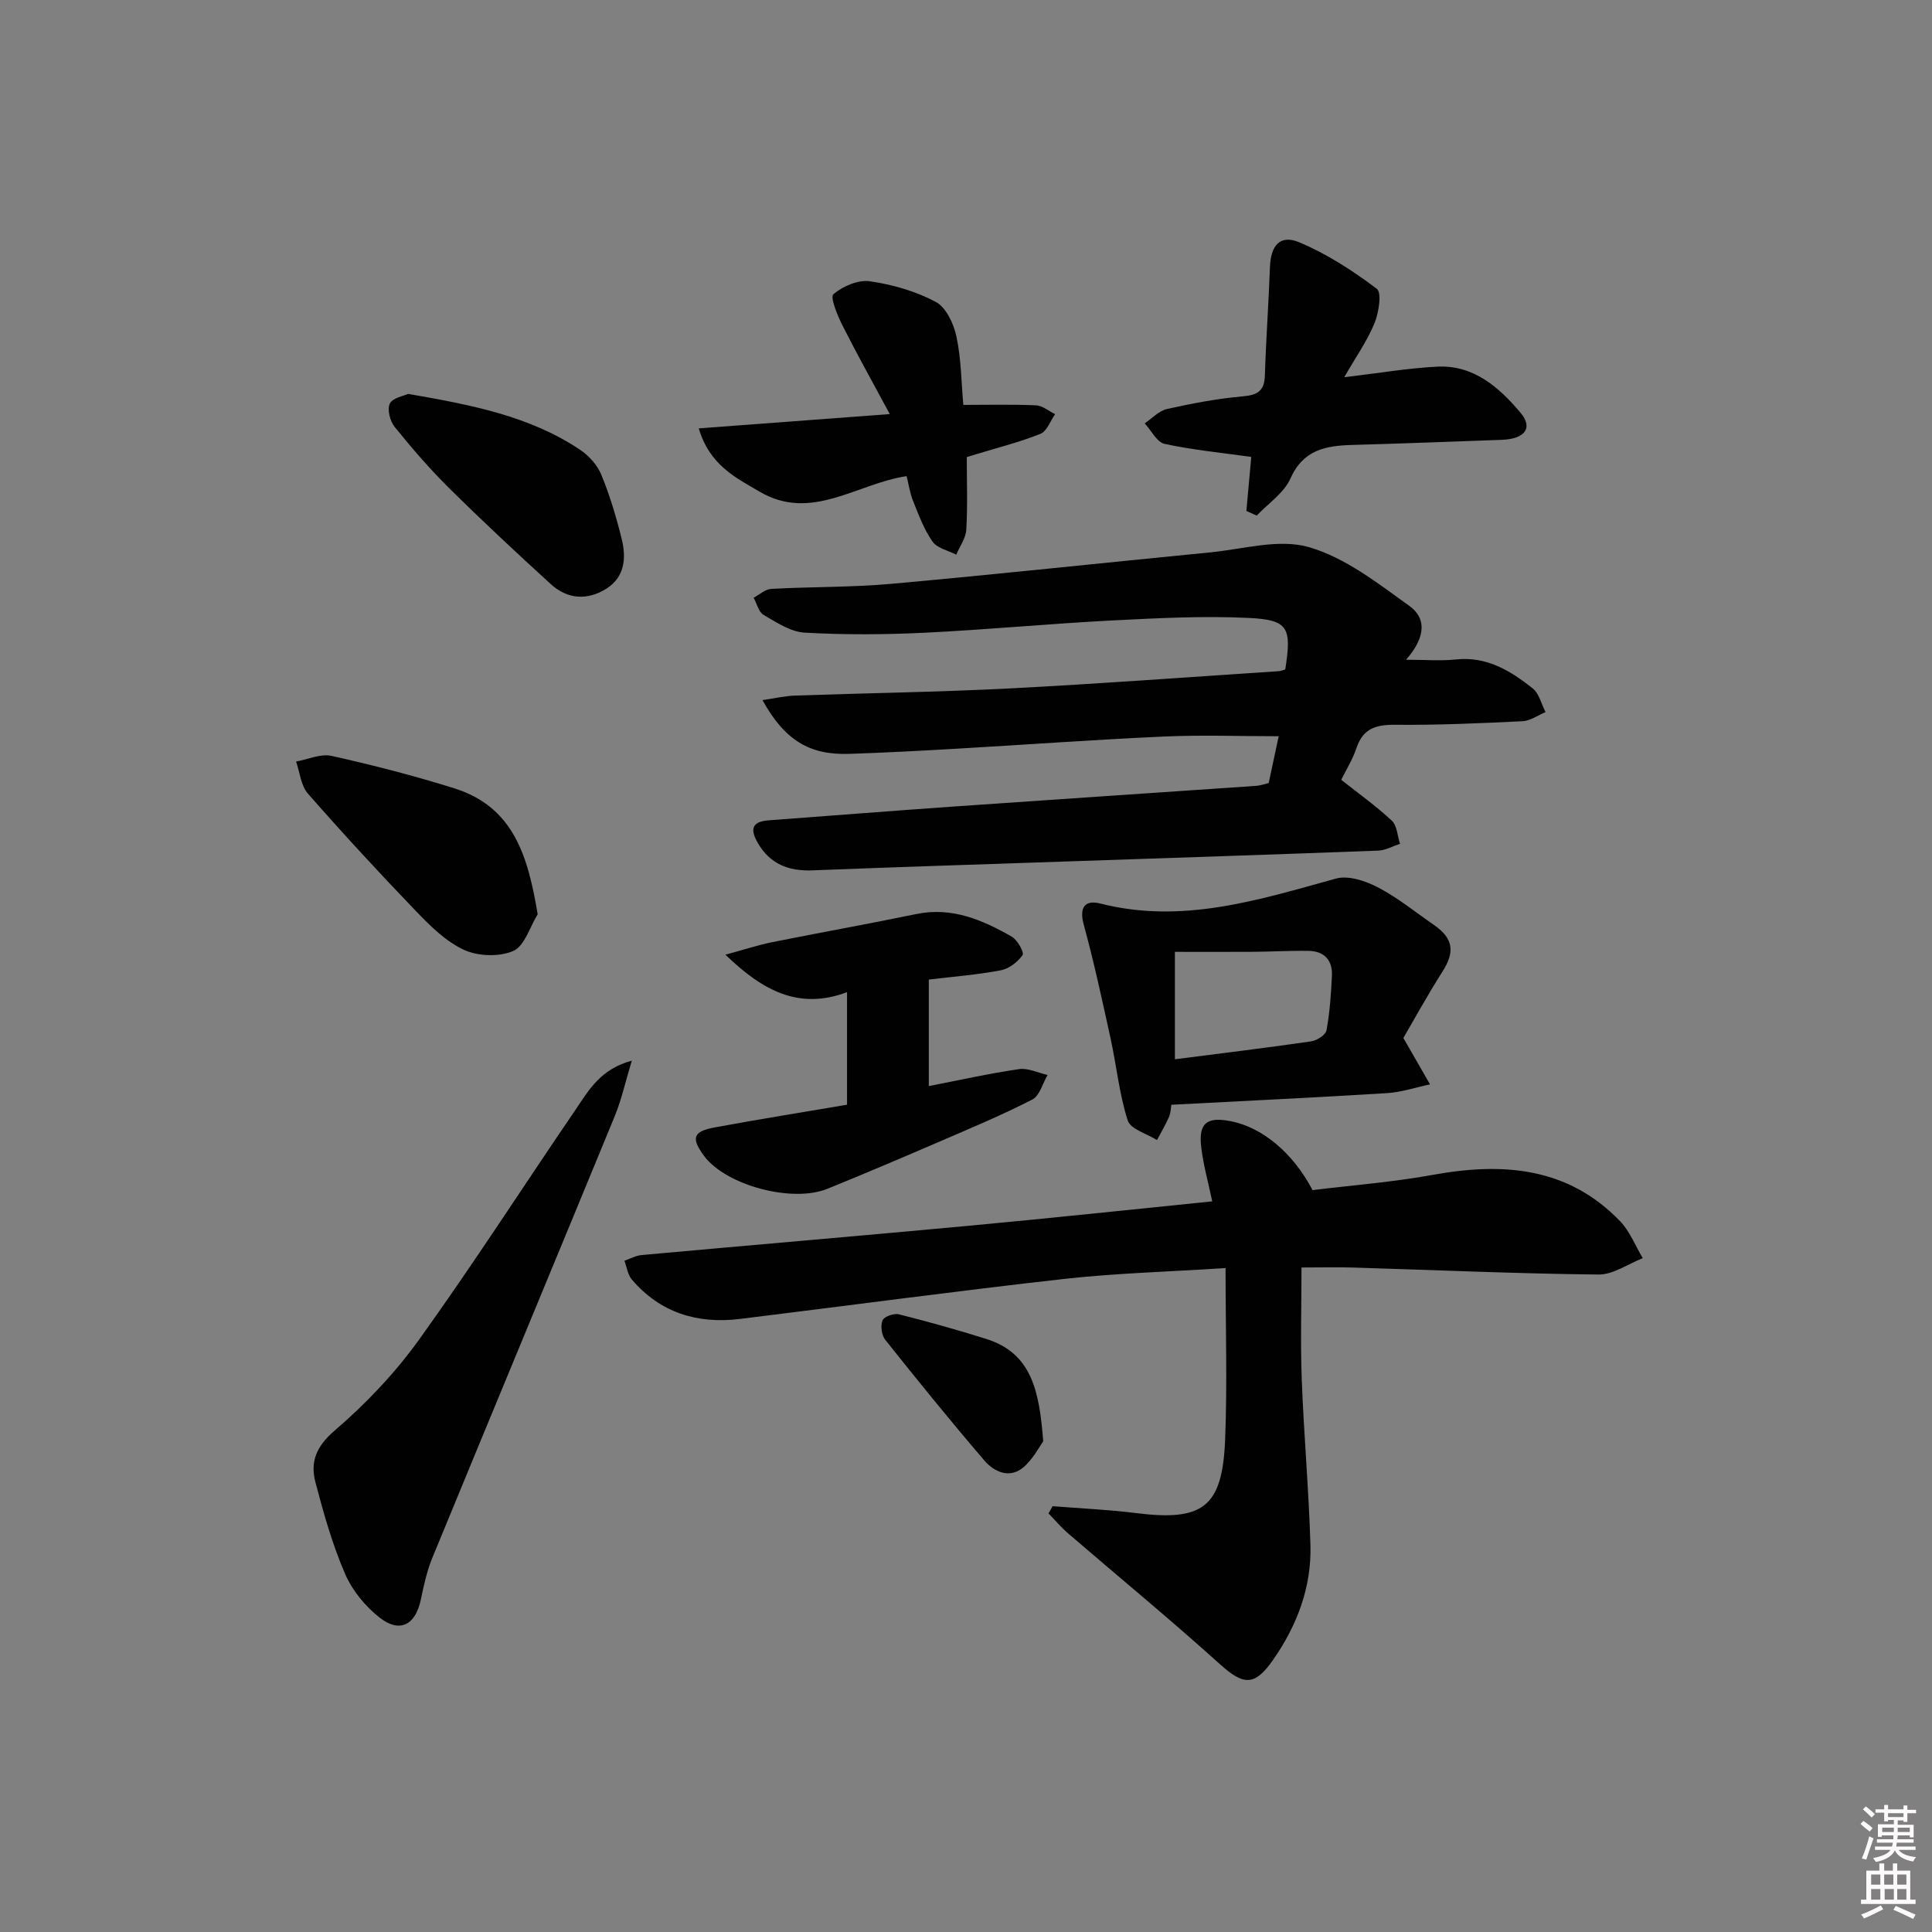
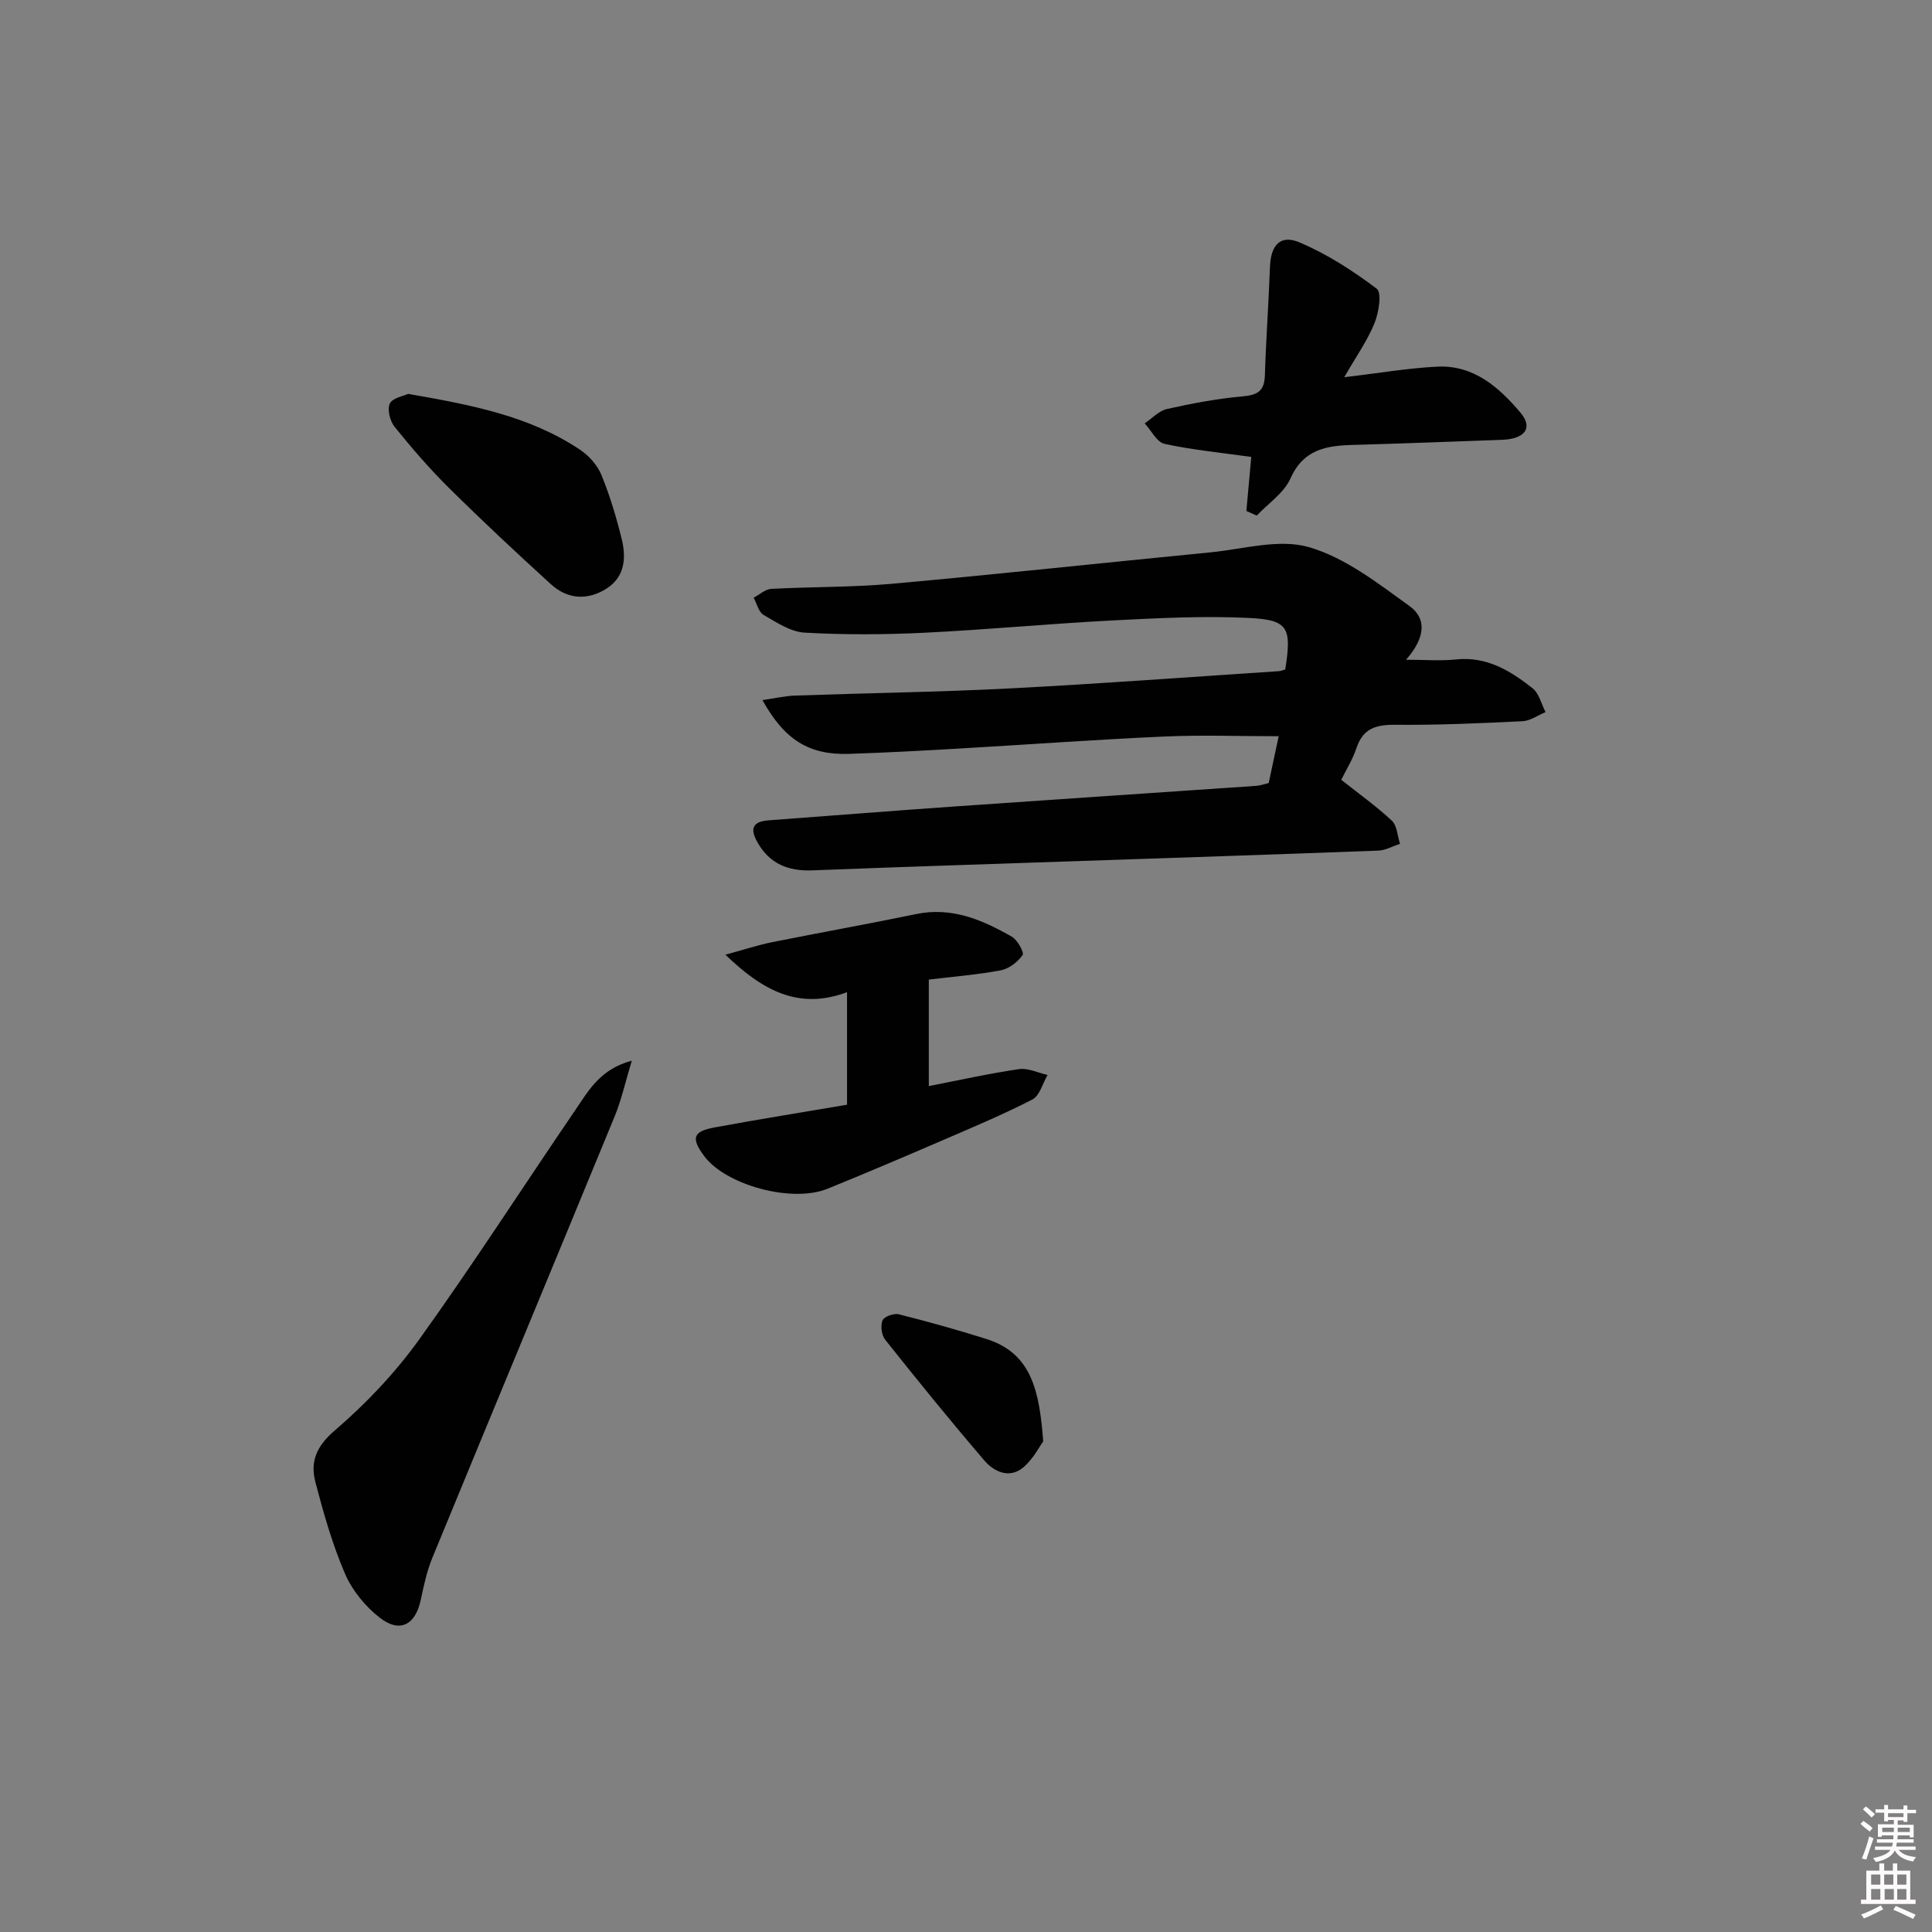
<svg xmlns="http://www.w3.org/2000/svg" enable-background="new 0 0 400 400" viewBox="0 0 400 400">
  <rect x="0" y="0" width="400" height="400" fill="#808080" stroke="none" />
  <path d="m385.2 377.6.6-.6c.6.4 1.3.9 1.9 1.5l-.6.7c-.8-.6-1.4-1.1-1.9-1.6zm.3 7.1c.6-1.4 1.1-2.9 1.5-4.5.3.1.6.3.9.4-.5 1.4-1 2.9-1.5 4.4l-.9-.2zm.2-10.1.6-.6c.7.5 1.3 1.1 1.9 1.6l-.7.7c-.6-.6-1.2-1.2-1.8-1.7zm8.4-.8h.8v.9h1.8v.7h-1.8v1.8h-.8v-.3h-1.2v.9h3.3v2.6h-.8v-.4h-2.5c0 .3 0 .6-.1.8h3.4v.7h-3.5c0 .3-.1.6-.1.8h4v.7h-3.5c.7.9 1.9 1.3 3.6 1.5-.2.2-.4.5-.6.9-1.9-.3-3.2-1.1-3.8-2.3-.5 1.1-1.8 2-3.9 2.4-.2-.3-.4-.5-.6-.8 1.9-.4 3.1-.9 3.6-1.7h-3.2v-.7h3.5c.1-.2.1-.5.2-.8h-3.3v-.7h3.4c0-.2 0-.5 0-.8h-2.4v.3h-.8v-2.6h3.3v-.9h-1.2v.3h-.8v-1.8h-1.8v-.7h1.8v-.9h.8v.9h3.2zm-4.4 5.5h2.4c0-.3 0-.6 0-.9h-2.4zm1.2-3.1h3.2v-.8h-3.2zm4.4 2.2h-2.4v.9h2.5v-.9z" fill="#fcfafa" />
  <path d="m389.2 385.8h.9v1.5h1.8v-1.5h.9v1.5h2.7v6h1.1v.9h-11.3v-.9h1.1v-6h2.7v-1.5zm.2 8.7.5.8c-1.2.6-2.5 1.3-4 1.9-.2-.3-.3-.6-.6-.8 1.6-.6 3-1.3 4.1-1.9zm-2-4.3h1.9v-2.1h-1.9zm0 3.1h1.9v-2.2h-1.9zm2.7-3.1h1.9v-2.1h-1.9zm.1 3.1h1.9v-2.2h-1.9zm2.3 1.3c1.4.6 2.7 1.2 4.1 1.8l-.5.9c-1.5-.7-2.8-1.4-4.1-1.9zm2.2-6.5h-1.9v2.1h1.9zm-1.9 5.2h1.9v-2.2h-1.9z" fill="#fcfafa" />
  <g fill="#010101">
    <path d="m262.67 162.12c.73-3.43 1.45-6.81 2.07-9.69-7.98 0-15.87-.29-23.73.06-14.44.65-28.85 1.71-43.28 2.54-7.3.42-14.61.81-21.92 1.05-8.25.27-13.36-2.84-17.95-11.13 2.45-.35 4.61-.86 6.8-.94 14.79-.52 29.6-.72 44.39-1.48 18.58-.96 37.13-2.35 55.7-3.57.47-.03.92-.24 1.35-.36 1.35-8.66.67-10.26-7.51-10.66-9.43-.46-18.93.04-28.37.52-12.94.67-25.85 1.91-38.8 2.54-8.26.4-16.58.45-24.83-.02-2.91-.16-5.83-2.12-8.51-3.68-1.02-.59-1.38-2.34-2.05-3.55 1.22-.64 2.41-1.77 3.66-1.83 8.3-.45 16.65-.31 24.91-1.05 21.99-1.98 43.94-4.36 65.92-6.5 6.86-.67 14.28-2.89 20.48-1.09 7.5 2.17 14.26 7.46 20.79 12.17 4.13 2.98 2.72 7.3-.69 11.14 3.89 0 7.16.28 10.36-.06 6.36-.67 11.27 2.35 15.86 5.98 1.34 1.07 1.8 3.25 2.67 4.92-1.59.66-3.15 1.81-4.77 1.89-8.8.43-17.62.82-26.42.74-3.97-.04-6.62.8-7.96 4.82-.77 2.33-2.12 4.47-3.15 6.57 3.67 2.91 7.28 5.47 10.48 8.47 1.09 1.03 1.15 3.15 1.69 4.78-1.5.49-2.99 1.35-4.51 1.41-21.94.83-43.88 1.54-65.82 2.29-17.11.58-34.23 1.13-51.34 1.8-4.93.19-8.79-1.31-11.32-5.72-1.57-2.73-1.26-4.38 2.26-4.64 12.93-.95 25.85-1.99 38.79-2.89 20.73-1.45 41.46-2.82 62.19-4.25.79-.05 1.58-.35 2.56-.58z" />
-     <path d="m217.93 311.84c5.71.46 11.44.7 17.12 1.41 14.02 1.78 18.04-1.15 18.6-15.22.46-11.6.09-23.22.09-35.49-11.9.77-22.66 1.05-33.32 2.24-22.43 2.51-44.8 5.54-67.21 8.29-8.81 1.08-16.51-1.26-22.41-8.17-.85-1-1.03-2.57-1.52-3.88 1.19-.41 2.36-1.07 3.59-1.18 22.5-2.04 45.02-3.95 67.52-6.04 16.7-1.55 33.37-3.33 50.59-5.07-.82-3.93-1.84-7.53-2.28-11.2-.59-4.99 1.13-6.36 6.07-5.41 6.54 1.27 12.92 6.53 16.98 14.28 8.16-1 16.59-1.65 24.86-3.15 14.48-2.63 27.93-1.69 38.8 9.57 2.03 2.11 3.16 5.09 4.71 7.67-3.06 1.19-6.14 3.43-9.19 3.39-16.96-.18-33.91-.94-50.87-1.45-3.14-.1-6.29-.01-10.6-.01 0 7.96-.23 15.53.05 23.08.43 11.46 1.46 22.9 1.8 34.35.26 8.73-2.76 16.67-7.72 23.79-3.89 5.59-6.19 5.28-11.11.83-10.23-9.23-20.88-17.99-31.32-26.98-1.47-1.26-2.73-2.77-4.08-4.16.3-.48.57-.99.85-1.49z" />
-     <path d="m290.55 214.9c2.25 3.92 3.89 6.77 5.52 9.61-2.96.62-5.9 1.62-8.88 1.81-14.75.91-29.51 1.61-44.68 2.41-.11.65-.1 1.65-.47 2.49-.72 1.65-1.65 3.22-2.5 4.82-2.1-1.33-5.47-2.24-6.05-4.05-1.76-5.47-2.32-11.31-3.55-16.96-1.73-7.9-3.44-15.82-5.57-23.62-.99-3.65.34-5.14 3.46-4.34 16.95 4.31 32.76-.75 48.76-5.17 2.57-.71 6.13.48 8.7 1.82 4.1 2.14 7.76 5.13 11.59 7.78 4.04 2.8 4.38 5.56 1.76 9.67-3.08 4.84-5.85 9.9-8.09 13.73zm-47.3 4.41c9.61-1.23 18.93-2.36 28.22-3.71 1.19-.17 3-1.34 3.17-2.3.68-3.72.95-7.54 1.12-11.33.14-3.16-1.59-5.04-4.79-5.1-3.77-.07-7.55.16-11.33.19-5.41.04-10.82.01-16.39.01z" />
    <path d="m130.81 219.6c-1.34 4.41-2.13 8.07-3.53 11.48-12.55 30.51-25.23 60.97-37.78 91.48-1.12 2.73-1.76 5.7-2.37 8.61-1.09 5.22-4.31 7.02-8.49 3.77-3-2.33-5.73-5.67-7.22-9.14-2.61-6.06-4.43-12.5-6.11-18.9-1.11-4.23.14-7.42 3.97-10.71 6.48-5.56 12.53-11.94 17.51-18.87 11.24-15.65 21.66-31.88 32.53-47.8 2.63-3.89 5.06-8.2 11.49-9.92z" />
    <path d="m175.37 228.72c0-7.95 0-15.23 0-23.3-9.98 3.73-17.43-.28-25.18-7.76 3.9-1.06 6.77-2.01 9.71-2.6 9.91-1.99 19.87-3.76 29.77-5.81 7.4-1.54 13.73 1.2 19.83 4.69 1.17.67 2.59 3.28 2.21 3.81-1.01 1.43-2.81 2.82-4.5 3.14-4.86.92-9.82 1.31-14.91 1.92v22.05c6.39-1.24 12.5-2.61 18.68-3.51 1.87-.27 3.94.77 5.91 1.21-1.03 1.74-1.63 4.3-3.15 5.08-6.19 3.18-12.63 5.87-19.02 8.63-7.77 3.35-15.56 6.67-23.4 9.85-7.35 2.99-21.07-.74-25.54-6.79-2.75-3.72-2.32-5.09 2.23-5.92 8.96-1.65 17.95-3.1 27.36-4.69z" />
    <path d="m278.31 78.1c7.15-.84 13.19-1.89 19.28-2.19 7.51-.37 12.76 4.26 17.21 9.53 2.66 3.15.94 5.44-3.84 5.62-10.31.37-20.62.77-30.93 1.06-5.5.15-10.19.95-12.86 6.95-1.33 3-4.59 5.15-6.98 7.68-.71-.32-1.43-.64-2.14-.96.36-4.02.73-8.04 1.01-11.19-6.05-.85-12.07-1.43-17.95-2.7-1.6-.35-2.76-2.78-4.11-4.25 1.53-1.03 2.94-2.6 4.61-2.97 5.17-1.16 10.43-2.15 15.7-2.62 3.1-.27 4.47-1.14 4.57-4.34.23-7.48.78-14.94 1.05-22.42.16-4.48 2.09-6.81 6.08-5.13 5.71 2.4 11.07 5.87 16.03 9.61 1.08.81.43 4.94-.46 7.12-1.47 3.62-3.8 6.9-6.27 11.2z" />
-     <path d="m187.7 98.58c-10.34 1.54-19.69 9.51-30.42 3.22-4.96-2.9-10.34-5.48-12.61-13.11 13.06-.98 25.73-1.93 39.55-2.96-3.5-6.5-6.78-12.37-9.81-18.38-1.04-2.06-2.58-5.84-1.87-6.44 1.95-1.64 5.12-3.03 7.54-2.68 4.68.68 9.48 2.05 13.64 4.26 2.14 1.13 3.73 4.51 4.29 7.15 1 4.64 1.01 9.48 1.44 14.19 5.17 0 10.12-.13 15.05.09 1.34.06 2.63 1.19 3.95 1.83-1 1.4-1.7 3.54-3.04 4.07-4.28 1.72-8.8 2.84-13.23 4.2-.61.19-1.21.37-2.02.62 0 5.1.19 10.08-.1 15.02-.1 1.76-1.35 3.46-2.08 5.18-1.68-.87-3.94-1.33-4.91-2.71-1.76-2.5-2.85-5.49-4.01-8.36-.67-1.65-.92-3.46-1.36-5.19z" />
-     <path d="m111.32 189.29c-1.63 2.64-2.71 6.56-5.04 7.59-2.9 1.27-7.31 1.12-10.23-.23-3.79-1.75-7.04-5-10.01-8.1-7.61-7.91-15.06-15.99-22.29-24.24-1.45-1.66-1.67-4.4-2.45-6.64 2.46-.44 5.1-1.68 7.36-1.17 8.54 1.91 17.04 4.09 25.39 6.71 12.33 3.87 15.26 14.1 17.27 26.08z" />
    <path d="m84.51 81.55c13.05 2.27 25.14 4.57 35.62 11.59 1.83 1.23 3.57 3.19 4.39 5.2 1.75 4.28 3.09 8.76 4.2 13.26.96 3.89.65 7.84-3.13 10.25-3.92 2.5-8.08 2.26-11.54-.9-7.13-6.5-14.19-13.09-21.05-19.88-4.02-3.97-7.73-8.28-11.28-12.67-.97-1.2-1.6-3.63-1.01-4.84.57-1.2 2.87-1.57 3.8-2.01z" />
    <path d="m215.99 298.42c-.8 1.07-2.12 3.75-4.23 5.47-2.82 2.29-5.97.82-7.97-1.52-7.01-8.18-13.8-16.55-20.51-24.98-.76-.95-1.01-2.9-.56-4.02.31-.78 2.35-1.52 3.37-1.26 6.08 1.53 12.13 3.22 18.12 5.11 9.52 2.99 10.98 11.02 11.78 21.2z" />
  </g>
</svg>